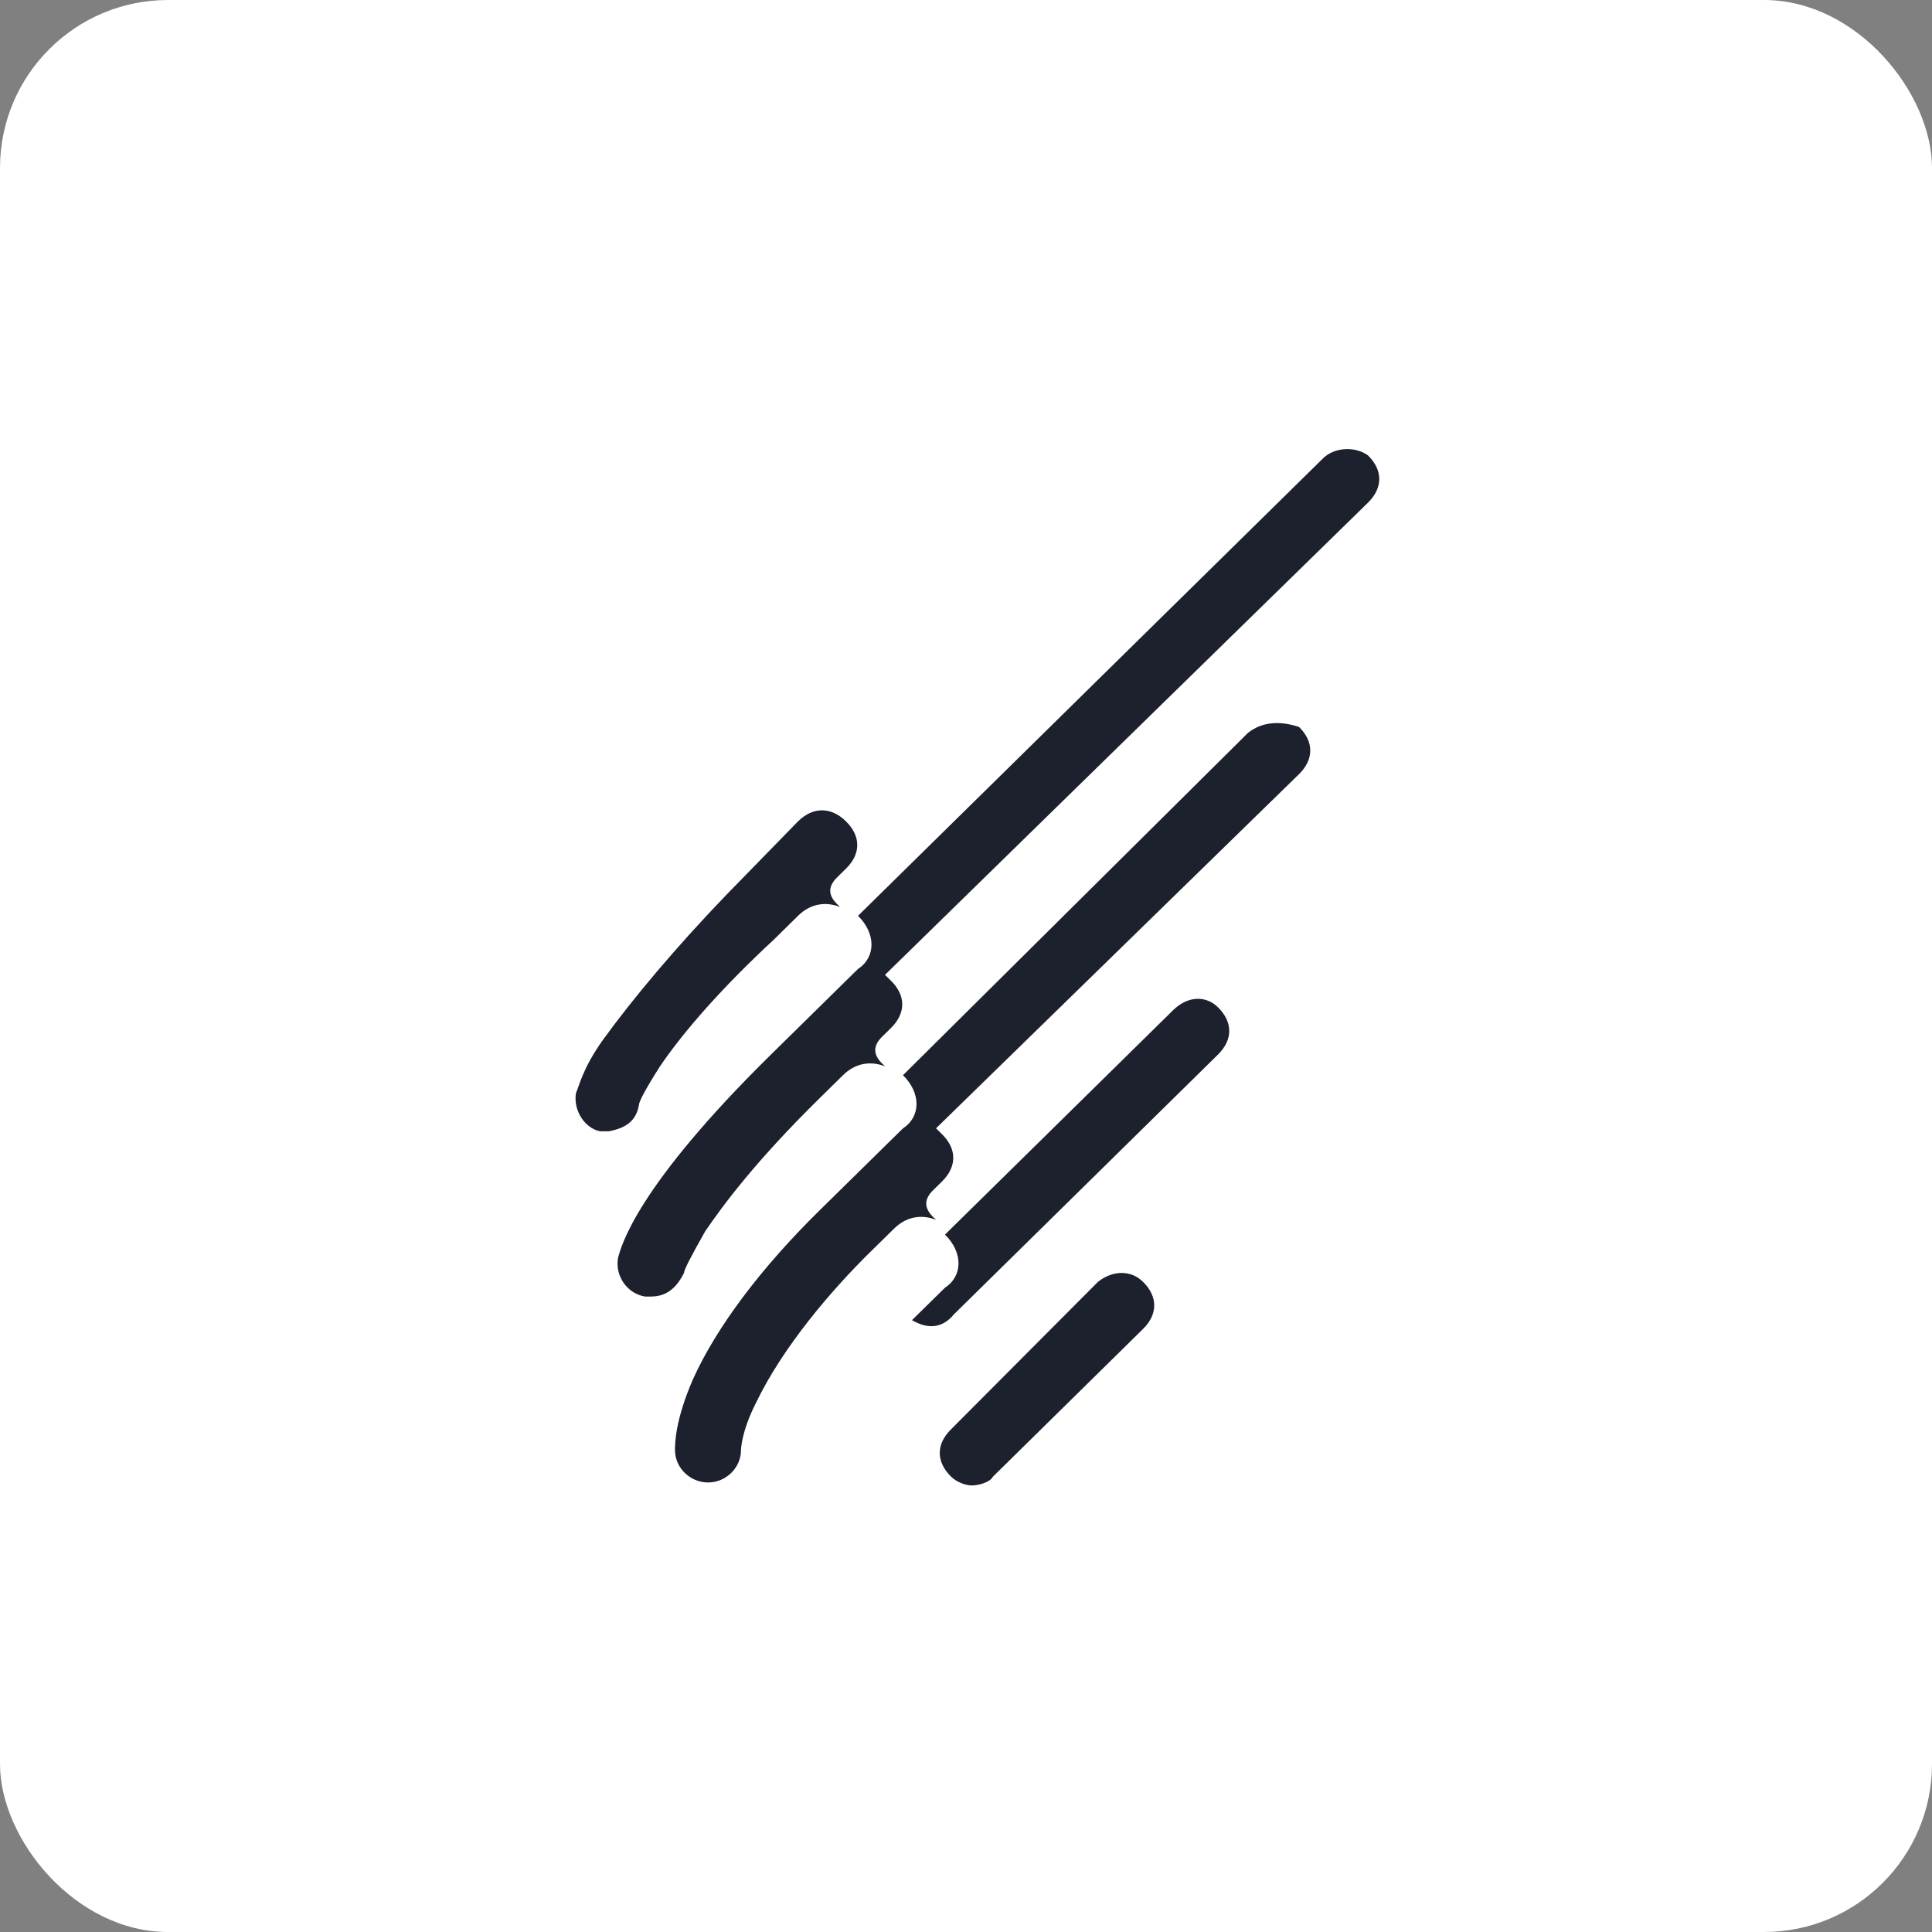
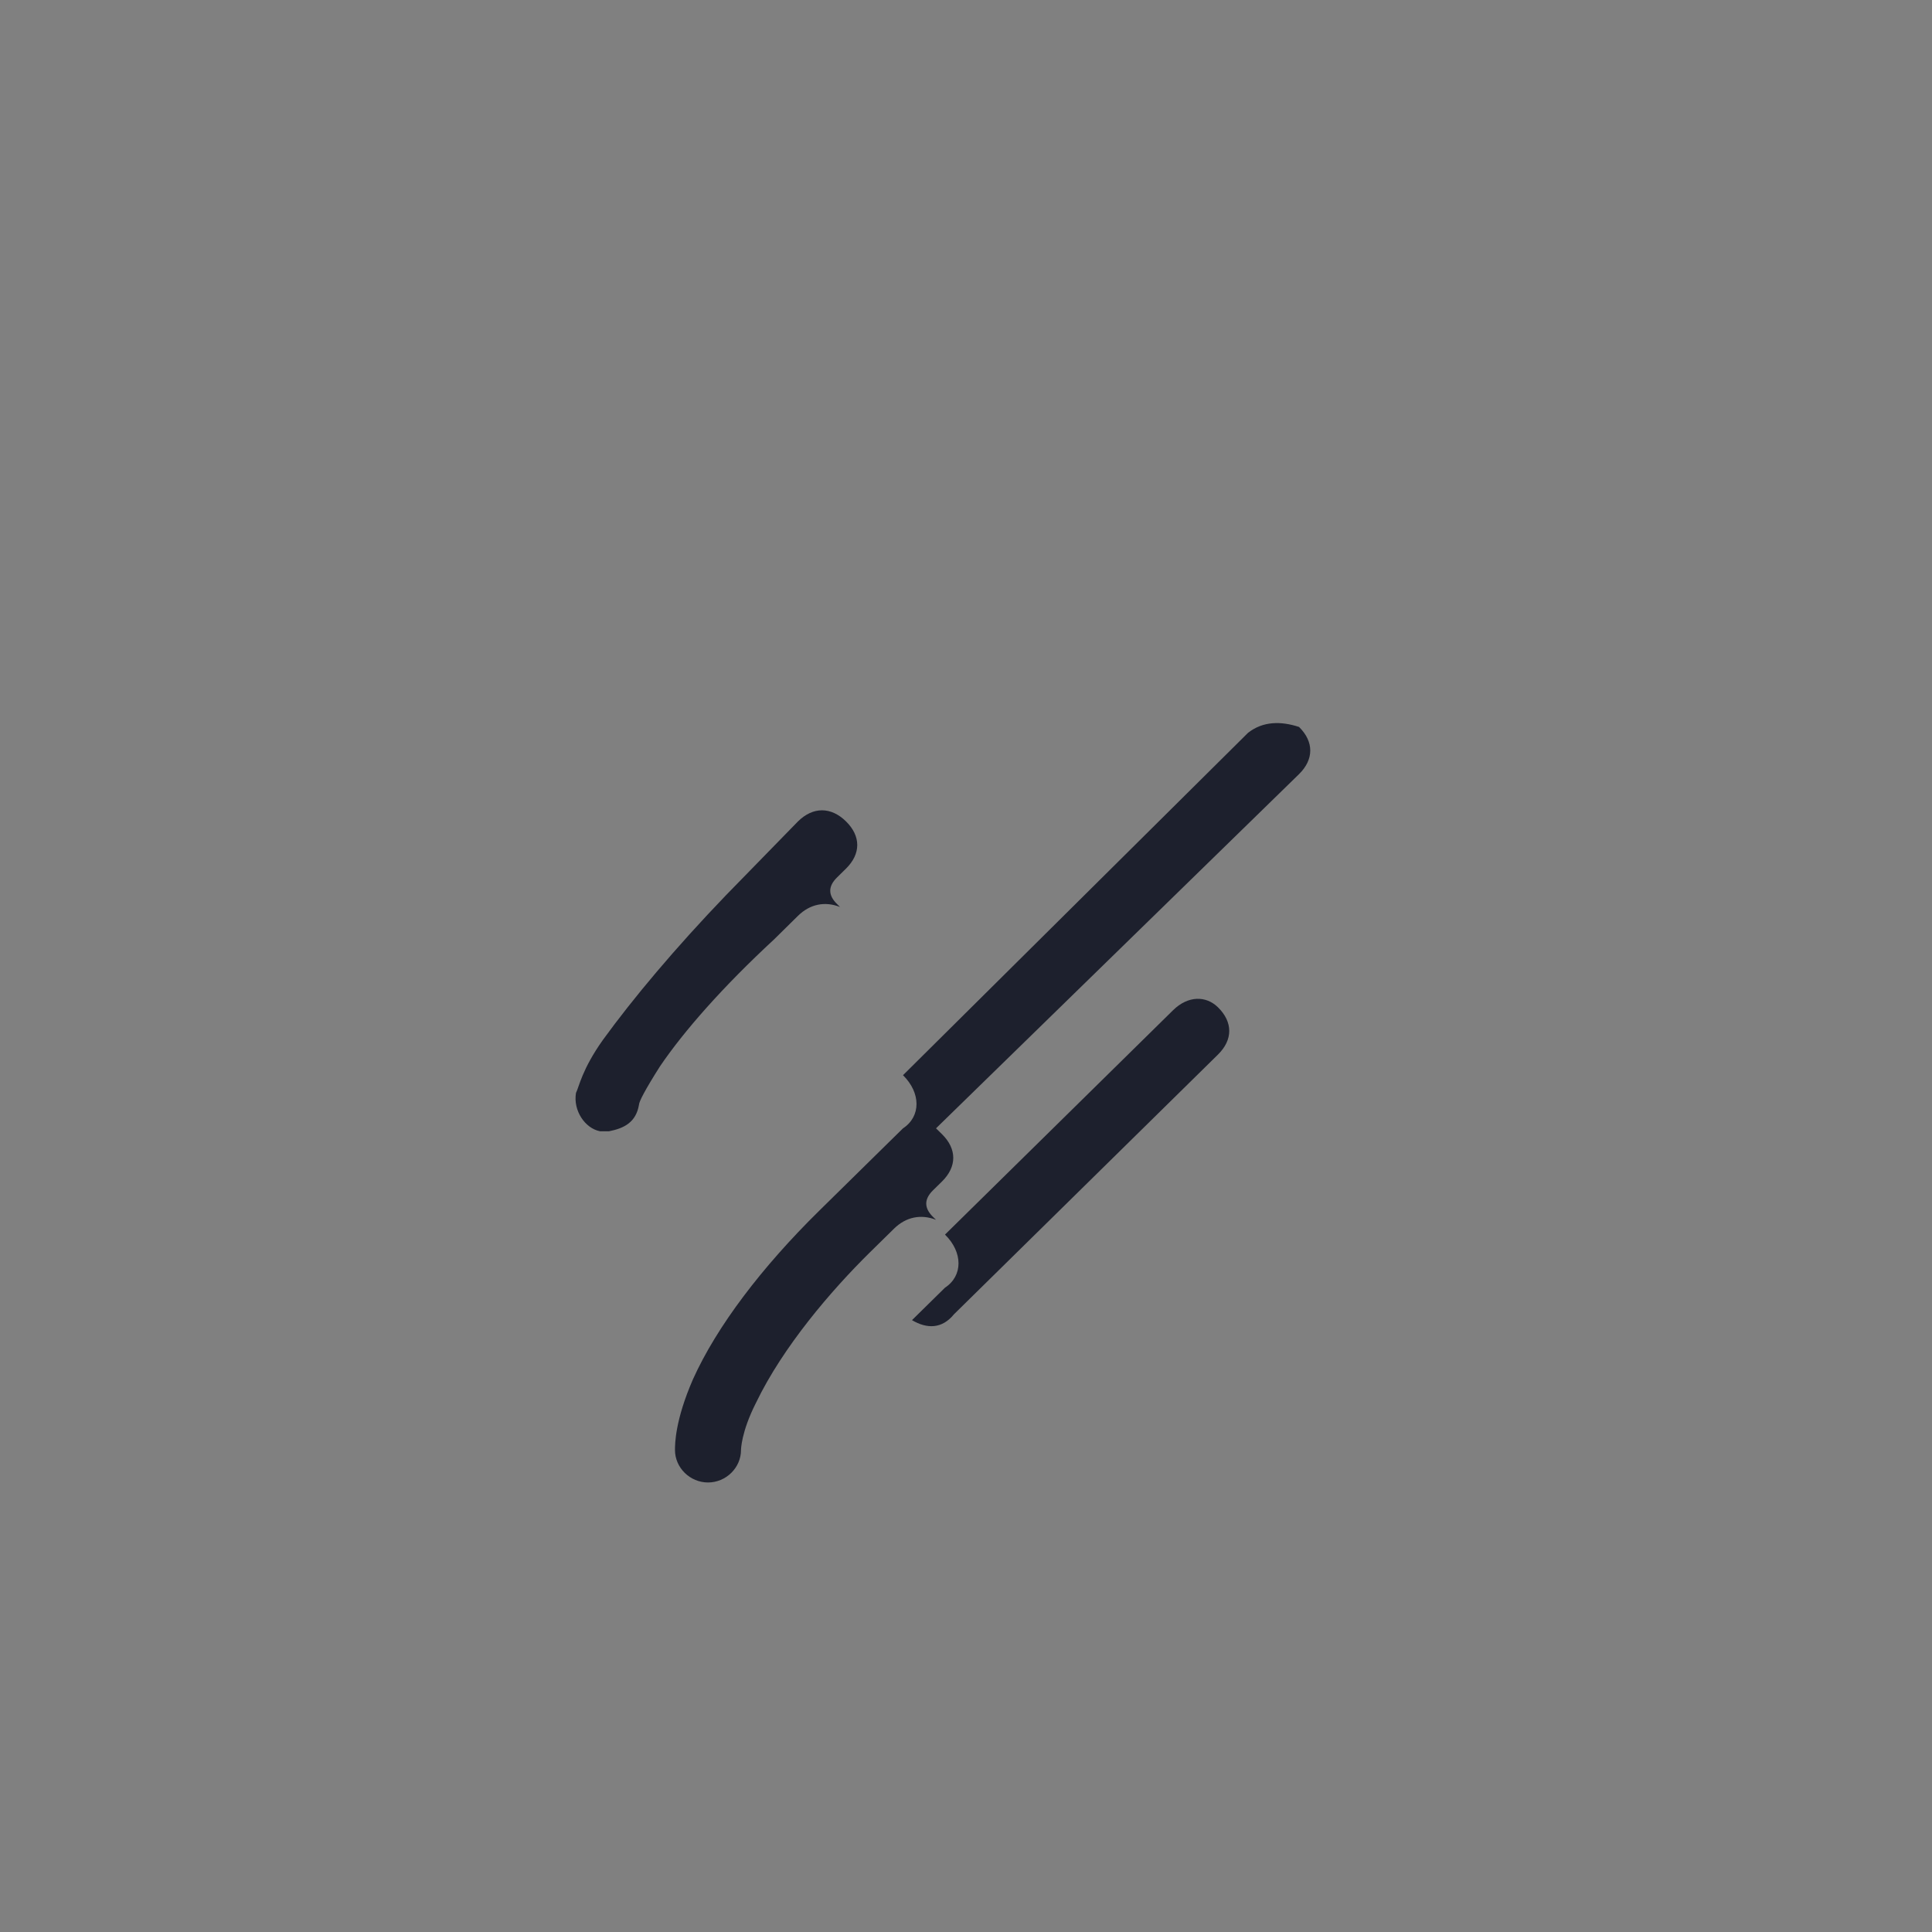
<svg xmlns="http://www.w3.org/2000/svg" width="46px" height="46px" viewBox="0 0 46 46" version="1.1">
  <rect x="0" y="0" width="46" height="46" fill="#808080" stroke="none" />
  <desc>Created with Sketch.</desc>
  <defs />
  <g id="Page-5" stroke="none" stroke-width="1" fill="none" fill-rule="evenodd">
    <g id="benchmark" fill-rule="nonzero">
-       <rect id="Rectangle-17-Copy-7" fill="#FFFFFF" x="0" y="0" width="46" height="46" rx="4" />
      <g id="Group-28" transform="translate(13, 10)" fill="#1D202D">
-         <path d="M13.143,20.519 L9.643,24.032 C9.286,24.384 9.286,24.805 9.643,25.157 C9.786,25.297 10,25.368 10.143,25.368 C10.286,25.368 10.571,25.297 10.643,25.157 L14.214,21.643 C14.571,21.292 14.571,20.87 14.214,20.519 C13.929,20.238 13.5,20.238 13.143,20.519 Z" id="Shape" />
        <path d="M2.214,16.303 C2.214,16.232 2.357,15.951 2.714,15.389 C3.286,14.546 4.214,13.492 5.429,12.368 L6,11.805 C6.286,11.524 6.643,11.454 7,11.595 L6.929,11.524 C6.714,11.314 6.714,11.103 6.929,10.892 L7.143,10.681 C7.5,10.33 7.5,9.908 7.143,9.557 C6.786,9.205 6.357,9.205 6,9.557 L4.286,11.314 C3.071,12.578 2.071,13.773 1.357,14.757 C0.857,15.459 0.786,15.881 0.714,16.022 C0.643,16.443 0.929,16.865 1.286,16.935 L1.5,16.935 C1.857,16.865 2.143,16.724 2.214,16.303 Z" id="Shape" />
-         <path d="M18.5,0.914 L7.429,11.805 C7.857,12.227 7.857,12.789 7.429,13.07 L7.143,13.351 L5.357,15.108 C2.143,18.27 1.786,19.676 1.714,19.957 C1.643,20.378 1.929,20.8 2.357,20.87 L2.5,20.87 C2.929,20.87 3.143,20.589 3.286,20.308 C3.286,20.238 3.429,19.957 3.786,19.324 C4.214,18.692 5,17.638 6.5,16.162 L7.071,15.6 C7.357,15.319 7.714,15.249 8.071,15.389 L8,15.319 C7.786,15.108 7.786,14.897 8,14.686 L8.214,14.476 C8.571,14.124 8.571,13.703 8.214,13.351 L8.071,13.211 L19.571,1.968 C19.929,1.616 19.929,1.195 19.571,0.843 C19.286,0.632 18.786,0.632 18.5,0.914 Z" id="Shape" />
        <path d="M16.714,7.449 L8.5,15.6 C8.929,16.022 8.929,16.584 8.5,16.865 L8.214,17.146 L6.5,18.832 C5.143,20.168 4.071,21.573 3.5,22.838 C3.071,23.822 3.071,24.384 3.071,24.524 C3.071,24.946 3.429,25.297 3.857,25.297 C4.286,25.297 4.643,24.946 4.643,24.524 C4.643,24.524 4.643,24.103 5,23.4 C5.643,22.065 6.786,20.73 7.714,19.816 L8.286,19.254 C8.571,18.973 8.929,18.903 9.286,19.043 L9.214,18.973 C9,18.762 9,18.551 9.214,18.341 L9.429,18.13 C9.786,17.778 9.786,17.357 9.429,17.005 L9.286,16.865 L17.929,8.432 C18.286,8.081 18.286,7.659 17.929,7.308 C17.5,7.168 17.071,7.168 16.714,7.449 Z" id="Shape" />
        <path d="M14.929,14.054 L9.5,19.395 C9.929,19.816 9.929,20.378 9.5,20.659 L8.714,21.432 C9.071,21.643 9.429,21.643 9.714,21.292 L16,15.108 C16.357,14.757 16.357,14.335 16,13.984 C15.714,13.703 15.286,13.703 14.929,14.054 Z" id="Shape" />
      </g>
    </g>
  </g>
</svg>